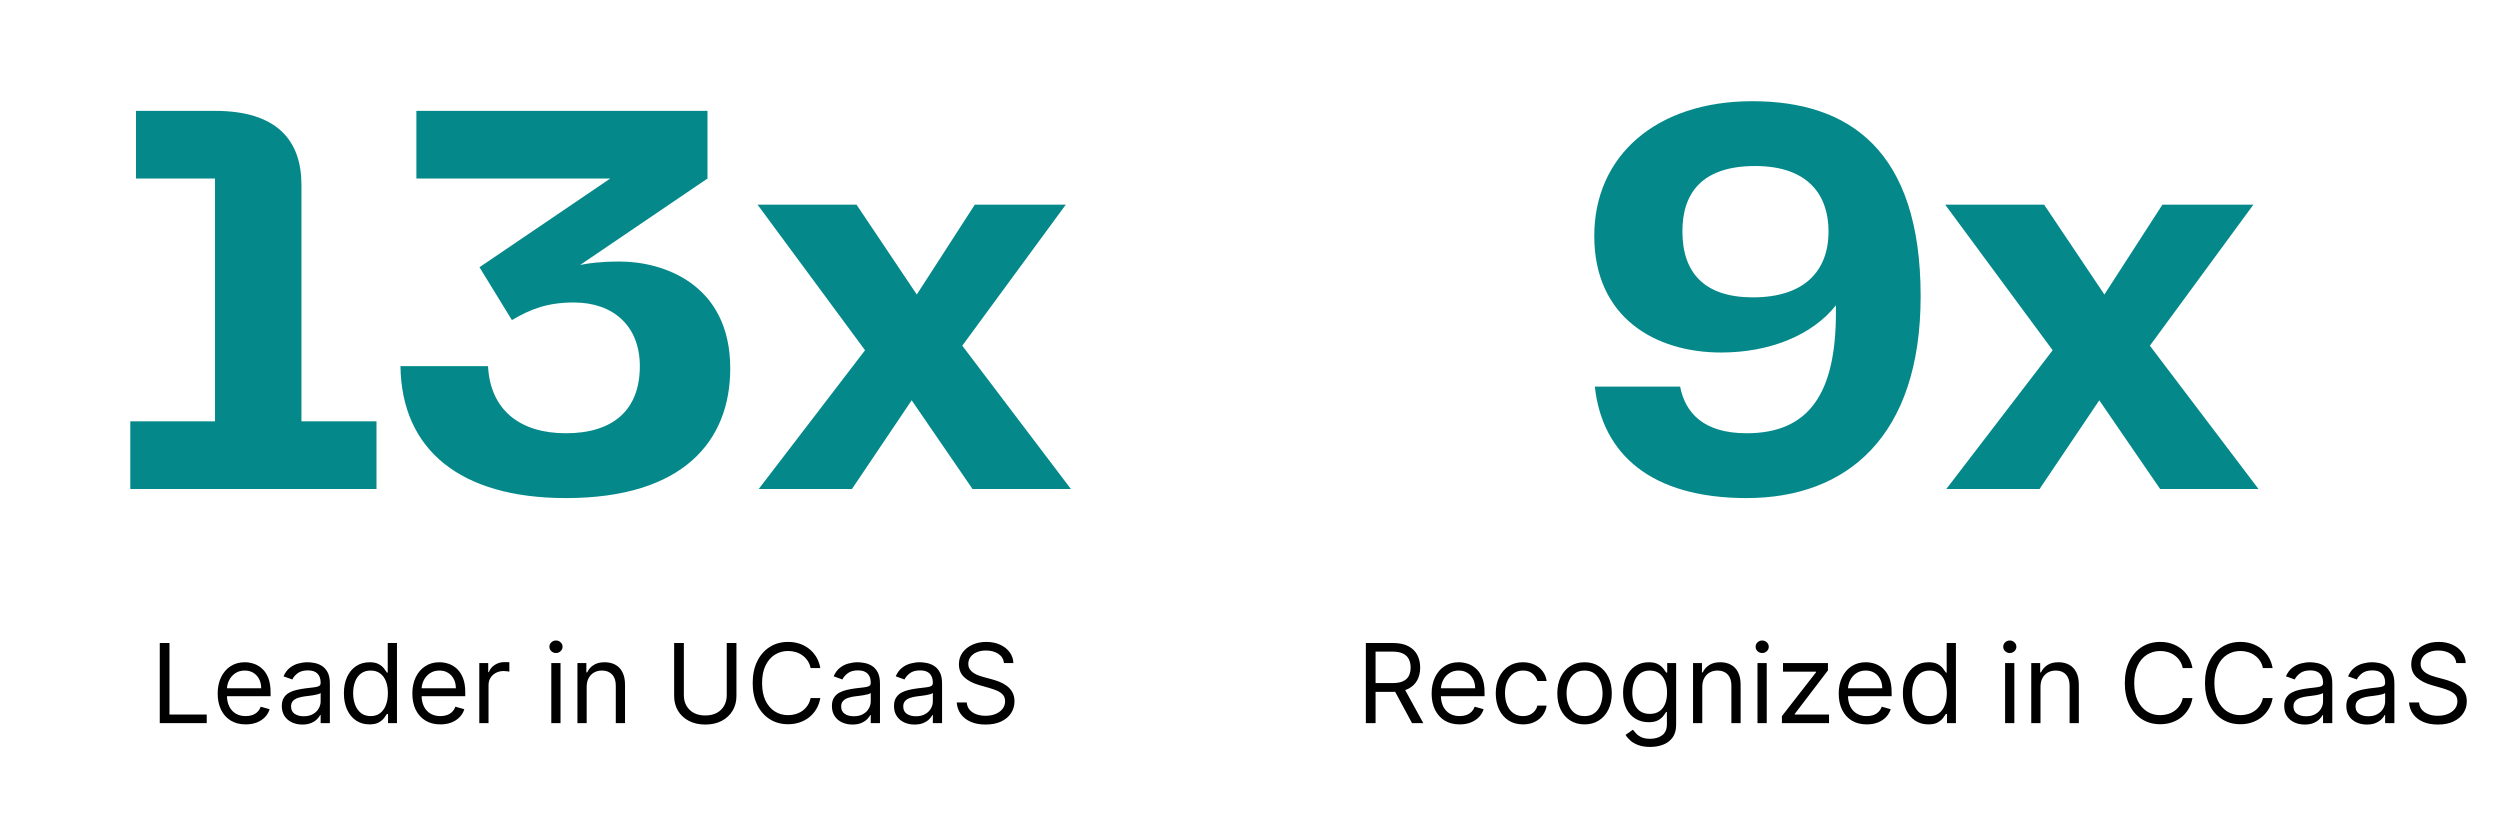
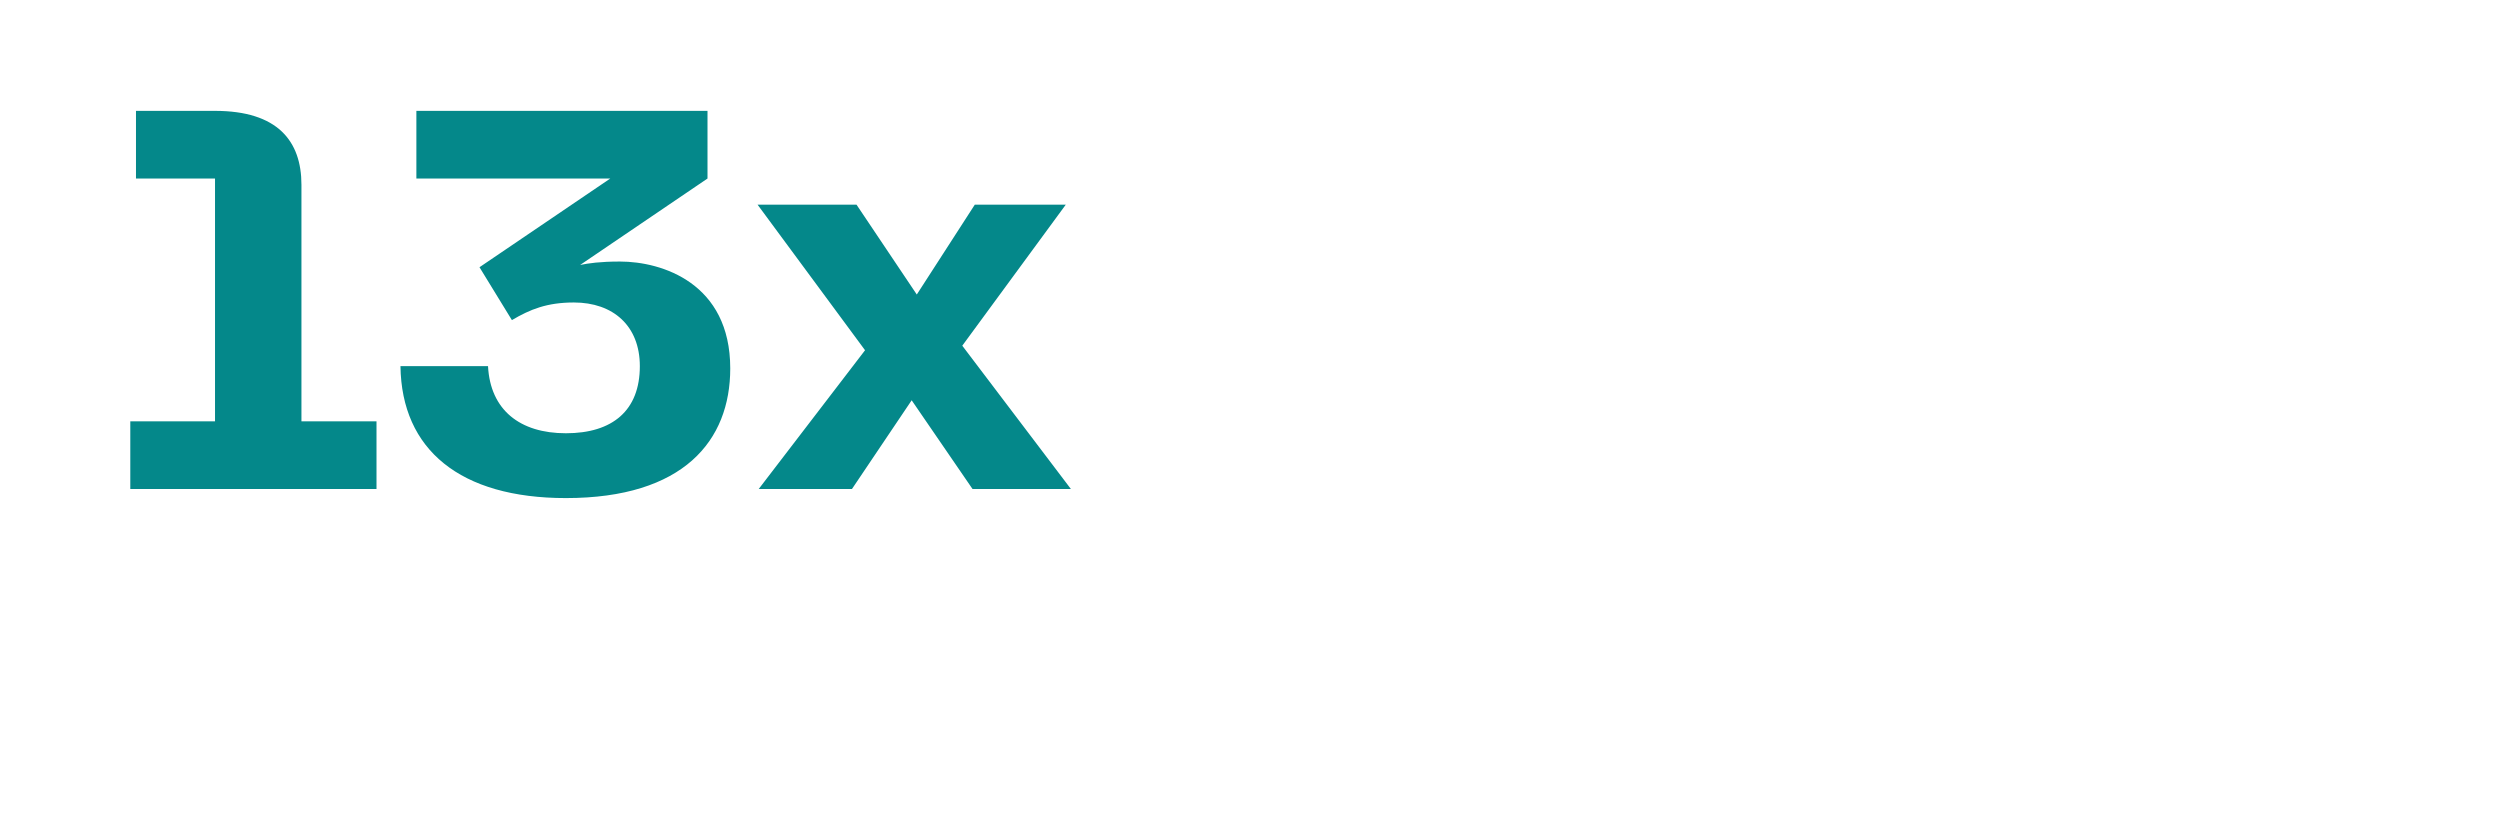
<svg xmlns="http://www.w3.org/2000/svg" width="363" height="118" viewBox="0 0 363 118" fill="none">
  <path d="M18.919 71V61.175H31.221V25.922H19.745V16.098H31.221C40.302 16.098 43.77 20.473 43.77 26.83V61.175H54.668V71H18.919ZM70.861 53.167C71.191 59.524 75.484 62.909 82.172 62.909C88.942 62.909 92.904 59.607 92.904 53.167C92.904 47.305 89.024 43.92 83.328 43.92C79.447 43.92 76.97 44.911 74.329 46.48L69.623 38.802L88.611 25.922H60.458V16.098H102.729V25.922L84.236 38.471C85.474 38.224 87.125 37.976 90.015 37.976C96.124 37.976 106.032 41.113 106.032 53.497C106.032 63.982 99.262 72.321 82.172 72.321C66.816 72.321 58.312 65.303 58.147 53.167H70.861ZM110.167 71L125.605 50.855L110.001 29.72H124.367L133.118 42.764L141.539 29.72H154.749L139.723 50.195L155.492 71H141.209L132.375 58.121L123.706 71H110.167Z" fill="#04888A" />
-   <path d="M23.198 105V93.364H24.607V103.75H30.016V105H23.198ZM35.675 105.182C34.834 105.182 34.109 104.996 33.499 104.625C32.893 104.25 32.425 103.727 32.096 103.057C31.77 102.383 31.607 101.598 31.607 100.705C31.607 99.811 31.77 99.023 32.096 98.341C32.425 97.655 32.884 97.121 33.471 96.739C34.062 96.352 34.751 96.159 35.539 96.159C35.994 96.159 36.443 96.235 36.886 96.386C37.329 96.538 37.732 96.784 38.096 97.125C38.459 97.462 38.749 97.909 38.965 98.466C39.181 99.023 39.289 99.708 39.289 100.523V101.091H32.562V99.932H37.925C37.925 99.439 37.827 99 37.63 98.614C37.437 98.227 37.16 97.922 36.8 97.699C36.444 97.475 36.024 97.364 35.539 97.364C35.005 97.364 34.543 97.496 34.153 97.761C33.766 98.023 33.469 98.364 33.261 98.784C33.052 99.204 32.948 99.655 32.948 100.136V100.909C32.948 101.568 33.062 102.127 33.289 102.585C33.52 103.04 33.84 103.386 34.249 103.625C34.658 103.86 35.134 103.977 35.675 103.977C36.028 103.977 36.346 103.928 36.63 103.83C36.918 103.727 37.166 103.576 37.374 103.375C37.583 103.17 37.744 102.917 37.857 102.614L39.153 102.977C39.016 103.417 38.787 103.803 38.465 104.136C38.143 104.466 37.745 104.723 37.272 104.909C36.798 105.091 36.266 105.182 35.675 105.182ZM43.897 105.205C43.344 105.205 42.842 105.1 42.391 104.892C41.941 104.68 41.583 104.375 41.318 103.977C41.052 103.576 40.92 103.091 40.92 102.523C40.92 102.023 41.018 101.617 41.215 101.307C41.412 100.992 41.675 100.746 42.005 100.568C42.334 100.39 42.698 100.258 43.096 100.17C43.497 100.08 43.901 100.008 44.306 99.954C44.836 99.886 45.266 99.835 45.596 99.801C45.929 99.763 46.172 99.701 46.323 99.614C46.478 99.526 46.556 99.375 46.556 99.159V99.114C46.556 98.553 46.403 98.117 46.096 97.807C45.793 97.496 45.333 97.341 44.715 97.341C44.075 97.341 43.573 97.481 43.209 97.761C42.846 98.042 42.59 98.341 42.443 98.659L41.17 98.204C41.397 97.674 41.7 97.261 42.079 96.966C42.461 96.667 42.878 96.458 43.329 96.341C43.783 96.22 44.23 96.159 44.67 96.159C44.95 96.159 45.272 96.193 45.636 96.261C46.003 96.326 46.357 96.46 46.698 96.665C47.043 96.869 47.329 97.178 47.556 97.591C47.783 98.004 47.897 98.557 47.897 99.25V105H46.556V103.818H46.488C46.397 104.008 46.245 104.21 46.033 104.426C45.821 104.642 45.539 104.826 45.187 104.977C44.834 105.129 44.405 105.205 43.897 105.205ZM44.102 104C44.632 104 45.079 103.896 45.443 103.688C45.81 103.479 46.086 103.21 46.272 102.881C46.461 102.551 46.556 102.205 46.556 101.841V100.614C46.499 100.682 46.374 100.744 46.181 100.801C45.992 100.854 45.772 100.902 45.522 100.943C45.276 100.981 45.035 101.015 44.8 101.045C44.569 101.072 44.382 101.095 44.238 101.114C43.889 101.159 43.564 101.233 43.261 101.335C42.961 101.434 42.719 101.583 42.533 101.784C42.352 101.981 42.261 102.25 42.261 102.591C42.261 103.057 42.433 103.409 42.778 103.648C43.126 103.883 43.568 104 44.102 104ZM53.64 105.182C52.913 105.182 52.271 104.998 51.714 104.631C51.157 104.259 50.721 103.737 50.407 103.062C50.093 102.384 49.935 101.583 49.935 100.659C49.935 99.742 50.093 98.947 50.407 98.273C50.721 97.599 51.159 97.078 51.719 96.71C52.28 96.343 52.928 96.159 53.663 96.159C54.231 96.159 54.68 96.254 55.009 96.443C55.343 96.629 55.596 96.841 55.771 97.079C55.949 97.314 56.087 97.508 56.185 97.659H56.299V93.364H57.64V105H56.344V103.659H56.185C56.087 103.818 55.947 104.019 55.765 104.261C55.583 104.5 55.324 104.714 54.986 104.903C54.649 105.089 54.2 105.182 53.64 105.182ZM53.822 103.977C54.36 103.977 54.814 103.837 55.185 103.557C55.557 103.273 55.839 102.881 56.032 102.381C56.225 101.877 56.322 101.295 56.322 100.636C56.322 99.985 56.227 99.415 56.038 98.926C55.848 98.434 55.568 98.051 55.197 97.778C54.825 97.502 54.367 97.364 53.822 97.364C53.254 97.364 52.78 97.51 52.401 97.801C52.026 98.089 51.744 98.481 51.555 98.977C51.369 99.47 51.276 100.023 51.276 100.636C51.276 101.258 51.371 101.822 51.56 102.33C51.754 102.833 52.038 103.235 52.413 103.534C52.791 103.83 53.261 103.977 53.822 103.977ZM63.941 105.182C63.1 105.182 62.375 104.996 61.765 104.625C61.159 104.25 60.691 103.727 60.361 103.057C60.036 102.383 59.873 101.598 59.873 100.705C59.873 99.811 60.036 99.023 60.361 98.341C60.691 97.655 61.149 97.121 61.736 96.739C62.327 96.352 63.017 96.159 63.805 96.159C64.259 96.159 64.708 96.235 65.151 96.386C65.594 96.538 65.998 96.784 66.362 97.125C66.725 97.462 67.015 97.909 67.231 98.466C67.447 99.023 67.555 99.708 67.555 100.523V101.091H60.827V99.932H66.191C66.191 99.439 66.093 99 65.896 98.614C65.702 98.227 65.426 97.922 65.066 97.699C64.71 97.475 64.29 97.364 63.805 97.364C63.271 97.364 62.809 97.496 62.418 97.761C62.032 98.023 61.735 98.364 61.526 98.784C61.318 99.204 61.214 99.655 61.214 100.136V100.909C61.214 101.568 61.327 102.127 61.555 102.585C61.786 103.04 62.106 103.386 62.515 103.625C62.924 103.86 63.399 103.977 63.941 103.977C64.293 103.977 64.612 103.928 64.896 103.83C65.183 103.727 65.432 103.576 65.64 103.375C65.848 103.17 66.009 102.917 66.123 102.614L67.418 102.977C67.282 103.417 67.053 103.803 66.731 104.136C66.409 104.466 66.011 104.723 65.538 104.909C65.064 105.091 64.532 105.182 63.941 105.182ZM69.594 105V96.273H70.89V97.591H70.981C71.14 97.159 71.428 96.809 71.844 96.54C72.261 96.271 72.731 96.136 73.254 96.136C73.352 96.136 73.475 96.138 73.623 96.142C73.771 96.146 73.882 96.151 73.958 96.159V97.523C73.913 97.511 73.808 97.494 73.646 97.472C73.487 97.445 73.318 97.432 73.14 97.432C72.716 97.432 72.337 97.521 72.004 97.699C71.674 97.873 71.413 98.115 71.219 98.426C71.03 98.733 70.935 99.083 70.935 99.477V105H69.594ZM80.048 105V96.273H81.388V105H80.048ZM80.729 94.818C80.468 94.818 80.243 94.729 80.053 94.551C79.868 94.373 79.775 94.159 79.775 93.909C79.775 93.659 79.868 93.445 80.053 93.267C80.243 93.089 80.468 93 80.729 93C80.991 93 81.214 93.089 81.4 93.267C81.589 93.445 81.684 93.659 81.684 93.909C81.684 94.159 81.589 94.373 81.4 94.551C81.214 94.729 80.991 94.818 80.729 94.818ZM85.185 99.75V105H83.844V96.273H85.14V97.636H85.254C85.458 97.193 85.769 96.837 86.185 96.568C86.602 96.296 87.14 96.159 87.799 96.159C88.39 96.159 88.907 96.28 89.35 96.523C89.793 96.761 90.138 97.125 90.384 97.614C90.63 98.099 90.754 98.712 90.754 99.454V105H89.413V99.546C89.413 98.86 89.235 98.326 88.879 97.943C88.522 97.557 88.034 97.364 87.413 97.364C86.985 97.364 86.602 97.456 86.265 97.642C85.932 97.828 85.668 98.099 85.475 98.454C85.282 98.811 85.185 99.242 85.185 99.75ZM105.522 93.364H106.931V101.068C106.931 101.864 106.744 102.574 106.369 103.199C105.997 103.82 105.473 104.311 104.795 104.67C104.117 105.027 103.321 105.205 102.408 105.205C101.496 105.205 100.7 105.027 100.022 104.67C99.344 104.311 98.817 103.82 98.442 103.199C98.071 102.574 97.886 101.864 97.886 101.068V93.364H99.295V100.955C99.295 101.523 99.42 102.028 99.67 102.472C99.92 102.911 100.276 103.258 100.738 103.511C101.204 103.761 101.761 103.886 102.408 103.886C103.056 103.886 103.613 103.761 104.079 103.511C104.545 103.258 104.901 102.911 105.147 102.472C105.397 102.028 105.522 101.523 105.522 100.955V93.364ZM119.109 97H117.7C117.616 96.595 117.47 96.239 117.262 95.932C117.058 95.625 116.808 95.367 116.512 95.159C116.22 94.947 115.897 94.788 115.54 94.682C115.184 94.576 114.813 94.523 114.427 94.523C113.722 94.523 113.084 94.701 112.512 95.057C111.944 95.413 111.491 95.938 111.154 96.631C110.821 97.324 110.654 98.174 110.654 99.182C110.654 100.189 110.821 101.04 111.154 101.733C111.491 102.426 111.944 102.951 112.512 103.307C113.084 103.663 113.722 103.841 114.427 103.841C114.813 103.841 115.184 103.788 115.54 103.682C115.897 103.576 116.22 103.419 116.512 103.21C116.808 102.998 117.058 102.739 117.262 102.432C117.47 102.121 117.616 101.765 117.7 101.364H119.109C119.003 101.958 118.809 102.491 118.529 102.96C118.249 103.43 117.9 103.83 117.484 104.159C117.067 104.485 116.599 104.733 116.08 104.903C115.565 105.074 115.014 105.159 114.427 105.159C113.434 105.159 112.552 104.917 111.779 104.432C111.006 103.947 110.398 103.258 109.955 102.364C109.512 101.47 109.29 100.409 109.29 99.182C109.29 97.954 109.512 96.894 109.955 96C110.398 95.106 111.006 94.417 111.779 93.932C112.552 93.447 113.434 93.204 114.427 93.204C115.014 93.204 115.565 93.29 116.08 93.46C116.599 93.631 117.067 93.881 117.484 94.21C117.9 94.536 118.249 94.934 118.529 95.403C118.809 95.869 119.003 96.401 119.109 97ZM123.772 105.205C123.219 105.205 122.717 105.1 122.266 104.892C121.816 104.68 121.458 104.375 121.192 103.977C120.927 103.576 120.795 103.091 120.795 102.523C120.795 102.023 120.893 101.617 121.09 101.307C121.287 100.992 121.55 100.746 121.88 100.568C122.21 100.39 122.573 100.258 122.971 100.17C123.372 100.08 123.776 100.008 124.181 99.954C124.711 99.886 125.141 99.835 125.471 99.801C125.804 99.763 126.047 99.701 126.198 99.614C126.353 99.526 126.431 99.375 126.431 99.159V99.114C126.431 98.553 126.278 98.117 125.971 97.807C125.668 97.496 125.208 97.341 124.59 97.341C123.95 97.341 123.448 97.481 123.085 97.761C122.721 98.042 122.465 98.341 122.317 98.659L121.045 98.204C121.272 97.674 121.575 97.261 121.954 96.966C122.336 96.667 122.753 96.458 123.204 96.341C123.658 96.22 124.105 96.159 124.545 96.159C124.825 96.159 125.147 96.193 125.511 96.261C125.878 96.326 126.232 96.46 126.573 96.665C126.918 96.869 127.204 97.178 127.431 97.591C127.658 98.004 127.772 98.557 127.772 99.25V105H126.431V103.818H126.363C126.272 104.008 126.121 104.21 125.908 104.426C125.696 104.642 125.414 104.826 125.062 104.977C124.71 105.129 124.28 105.205 123.772 105.205ZM123.977 104C124.507 104 124.954 103.896 125.317 103.688C125.685 103.479 125.961 103.21 126.147 102.881C126.336 102.551 126.431 102.205 126.431 101.841V100.614C126.374 100.682 126.249 100.744 126.056 100.801C125.867 100.854 125.647 100.902 125.397 100.943C125.151 100.981 124.91 101.015 124.675 101.045C124.444 101.072 124.257 101.095 124.113 101.114C123.764 101.159 123.439 101.233 123.136 101.335C122.836 101.434 122.594 101.583 122.408 101.784C122.227 101.981 122.136 102.25 122.136 102.591C122.136 103.057 122.308 103.409 122.653 103.648C123.001 103.883 123.442 104 123.977 104ZM132.788 105.205C132.235 105.205 131.733 105.1 131.282 104.892C130.831 104.68 130.473 104.375 130.208 103.977C129.943 103.576 129.81 103.091 129.81 102.523C129.81 102.023 129.909 101.617 130.106 101.307C130.303 100.992 130.566 100.746 130.896 100.568C131.225 100.39 131.589 100.258 131.987 100.17C132.388 100.08 132.791 100.008 133.197 99.954C133.727 99.886 134.157 99.835 134.487 99.801C134.82 99.763 135.062 99.701 135.214 99.614C135.369 99.526 135.447 99.375 135.447 99.159V99.114C135.447 98.553 135.293 98.117 134.987 97.807C134.683 97.496 134.223 97.341 133.606 97.341C132.966 97.341 132.464 97.481 132.1 97.761C131.737 98.042 131.481 98.341 131.333 98.659L130.06 98.204C130.288 97.674 130.591 97.261 130.969 96.966C131.352 96.667 131.769 96.458 132.219 96.341C132.674 96.22 133.121 96.159 133.56 96.159C133.841 96.159 134.163 96.193 134.526 96.261C134.894 96.326 135.248 96.46 135.589 96.665C135.933 96.869 136.219 97.178 136.447 97.591C136.674 98.004 136.788 98.557 136.788 99.25V105H135.447V103.818H135.379C135.288 104.008 135.136 104.21 134.924 104.426C134.712 104.642 134.43 104.826 134.077 104.977C133.725 105.129 133.295 105.205 132.788 105.205ZM132.992 104C133.522 104 133.969 103.896 134.333 103.688C134.701 103.479 134.977 103.21 135.163 102.881C135.352 102.551 135.447 102.205 135.447 101.841V100.614C135.39 100.682 135.265 100.744 135.072 100.801C134.882 100.854 134.663 100.902 134.413 100.943C134.166 100.981 133.926 101.015 133.691 101.045C133.46 101.072 133.272 101.095 133.129 101.114C132.78 101.159 132.454 101.233 132.151 101.335C131.852 101.434 131.61 101.583 131.424 101.784C131.242 101.981 131.151 102.25 131.151 102.591C131.151 103.057 131.324 103.409 131.668 103.648C132.017 103.883 132.458 104 132.992 104ZM145.781 96.273C145.712 95.697 145.436 95.25 144.951 94.932C144.466 94.614 143.871 94.454 143.167 94.454C142.652 94.454 142.201 94.538 141.815 94.704C141.432 94.871 141.133 95.1 140.917 95.392C140.705 95.684 140.599 96.015 140.599 96.386C140.599 96.697 140.673 96.964 140.82 97.188C140.972 97.407 141.165 97.591 141.4 97.739C141.635 97.883 141.881 98.002 142.138 98.097C142.396 98.188 142.633 98.261 142.849 98.318L144.031 98.636C144.334 98.716 144.671 98.826 145.042 98.966C145.417 99.106 145.775 99.297 146.116 99.54C146.46 99.778 146.745 100.085 146.968 100.46C147.192 100.835 147.303 101.295 147.303 101.841C147.303 102.47 147.138 103.038 146.809 103.545C146.483 104.053 146.006 104.456 145.377 104.756C144.752 105.055 143.993 105.205 143.099 105.205C142.265 105.205 141.544 105.07 140.934 104.801C140.328 104.532 139.851 104.157 139.502 103.676C139.157 103.195 138.962 102.636 138.917 102H140.371C140.409 102.439 140.557 102.803 140.815 103.091C141.076 103.375 141.406 103.587 141.803 103.727C142.205 103.864 142.637 103.932 143.099 103.932C143.637 103.932 144.12 103.845 144.548 103.67C144.976 103.492 145.315 103.246 145.565 102.932C145.815 102.614 145.94 102.242 145.94 101.818C145.94 101.432 145.832 101.117 145.616 100.875C145.4 100.633 145.116 100.436 144.763 100.284C144.411 100.133 144.031 100 143.621 99.886L142.19 99.477C141.281 99.216 140.561 98.843 140.031 98.358C139.5 97.873 139.235 97.239 139.235 96.454C139.235 95.803 139.411 95.235 139.763 94.75C140.12 94.261 140.597 93.883 141.195 93.614C141.798 93.341 142.47 93.204 143.212 93.204C143.962 93.204 144.629 93.339 145.212 93.608C145.796 93.873 146.258 94.237 146.599 94.699C146.943 95.161 147.125 95.686 147.144 96.273H145.781Z" fill="black" />
-   <path d="M254.439 14.694C268.475 14.694 278.877 21.794 278.877 43.012C278.877 63.404 268.144 72.321 253.614 72.321C239.744 72.321 232.644 65.964 231.57 56.139H243.954C244.697 59.937 247.339 62.909 253.614 62.909C262.778 62.909 266.576 56.965 266.576 45.406V44.333C263.108 48.709 256.916 51.186 249.899 51.186C240.404 51.186 231.488 46.149 231.488 34.261C231.488 22.62 240.487 14.694 254.439 14.694ZM244.285 33.6C244.285 39.627 247.504 43.177 254.522 43.177C261.87 43.177 265.502 39.462 265.502 33.6C265.502 28.317 262.53 24.106 254.852 24.106C247.174 24.106 244.285 27.986 244.285 33.6ZM282.607 71L298.046 50.855L282.442 29.72H296.808L305.559 42.764L313.98 29.72H327.19L312.164 50.195L327.933 71H313.65L304.816 58.121L296.147 71H282.607Z" fill="#04888A" />
-   <path d="M198.323 105V93.364H202.255C203.164 93.364 203.91 93.519 204.494 93.829C205.077 94.136 205.509 94.559 205.789 95.097C206.069 95.635 206.21 96.246 206.21 96.932C206.21 97.617 206.069 98.225 205.789 98.756C205.509 99.286 205.079 99.703 204.499 100.006C203.92 100.305 203.179 100.455 202.278 100.455H199.096V99.182H202.232C202.853 99.182 203.353 99.091 203.732 98.909C204.115 98.727 204.391 98.47 204.562 98.136C204.736 97.799 204.823 97.398 204.823 96.932C204.823 96.466 204.736 96.059 204.562 95.71C204.388 95.362 204.109 95.093 203.727 94.903C203.344 94.71 202.838 94.614 202.21 94.614H199.732V105H198.323ZM203.8 99.773L206.664 105H205.028L202.21 99.773H203.8ZM211.941 105.182C211.1 105.182 210.375 104.996 209.765 104.625C209.159 104.25 208.691 103.727 208.362 103.057C208.036 102.383 207.873 101.598 207.873 100.705C207.873 99.811 208.036 99.023 208.362 98.341C208.691 97.655 209.149 97.121 209.737 96.739C210.327 96.352 211.017 96.159 211.805 96.159C212.259 96.159 212.708 96.235 213.151 96.386C213.594 96.538 213.998 96.784 214.362 97.125C214.725 97.462 215.015 97.909 215.231 98.466C215.447 99.023 215.555 99.708 215.555 100.523V101.091H208.827V99.932H214.191C214.191 99.439 214.093 99 213.896 98.614C213.702 98.227 213.426 97.922 213.066 97.699C212.71 97.475 212.29 97.364 211.805 97.364C211.271 97.364 210.808 97.496 210.418 97.761C210.032 98.023 209.735 98.364 209.526 98.784C209.318 99.204 209.214 99.655 209.214 100.136V100.909C209.214 101.568 209.327 102.127 209.555 102.585C209.786 103.04 210.106 103.386 210.515 103.625C210.924 103.86 211.399 103.977 211.941 103.977C212.293 103.977 212.612 103.928 212.896 103.83C213.183 103.727 213.432 103.576 213.64 103.375C213.848 103.17 214.009 102.917 214.123 102.614L215.418 102.977C215.282 103.417 215.053 103.803 214.731 104.136C214.409 104.466 214.011 104.723 213.538 104.909C213.064 105.091 212.532 105.182 211.941 105.182ZM221.14 105.182C220.322 105.182 219.617 104.989 219.026 104.602C218.435 104.216 217.981 103.684 217.663 103.006C217.344 102.328 217.185 101.553 217.185 100.682C217.185 99.796 217.348 99.013 217.674 98.335C218.004 97.653 218.462 97.121 219.049 96.739C219.64 96.352 220.329 96.159 221.117 96.159C221.731 96.159 222.284 96.273 222.776 96.5C223.269 96.727 223.672 97.046 223.987 97.454C224.301 97.864 224.496 98.341 224.572 98.886H223.231C223.129 98.489 222.901 98.136 222.549 97.829C222.201 97.519 221.731 97.364 221.14 97.364C220.617 97.364 220.159 97.5 219.765 97.773C219.375 98.042 219.07 98.422 218.85 98.915C218.634 99.403 218.526 99.977 218.526 100.636C218.526 101.311 218.632 101.898 218.844 102.398C219.06 102.898 219.363 103.286 219.754 103.562C220.147 103.839 220.61 103.977 221.14 103.977C221.488 103.977 221.805 103.917 222.089 103.795C222.373 103.674 222.613 103.5 222.81 103.273C223.007 103.045 223.147 102.773 223.231 102.455H224.572C224.496 102.97 224.308 103.434 224.009 103.847C223.714 104.256 223.322 104.581 222.833 104.824C222.348 105.062 221.784 105.182 221.14 105.182ZM230.077 105.182C229.29 105.182 228.598 104.994 228.004 104.619C227.413 104.244 226.951 103.72 226.617 103.045C226.288 102.371 226.123 101.583 226.123 100.682C226.123 99.773 226.288 98.979 226.617 98.301C226.951 97.623 227.413 97.097 228.004 96.722C228.598 96.347 229.29 96.159 230.077 96.159C230.865 96.159 231.555 96.347 232.146 96.722C232.74 97.097 233.202 97.623 233.532 98.301C233.865 98.979 234.032 99.773 234.032 100.682C234.032 101.583 233.865 102.371 233.532 103.045C233.202 103.72 232.74 104.244 232.146 104.619C231.555 104.994 230.865 105.182 230.077 105.182ZM230.077 103.977C230.676 103.977 231.168 103.824 231.555 103.517C231.941 103.21 232.227 102.807 232.413 102.307C232.598 101.807 232.691 101.265 232.691 100.682C232.691 100.098 232.598 99.555 232.413 99.051C232.227 98.547 231.941 98.14 231.555 97.829C231.168 97.519 230.676 97.364 230.077 97.364C229.479 97.364 228.987 97.519 228.6 97.829C228.214 98.14 227.928 98.547 227.742 99.051C227.557 99.555 227.464 100.098 227.464 100.682C227.464 101.265 227.557 101.807 227.742 102.307C227.928 102.807 228.214 103.21 228.6 103.517C228.987 103.824 229.479 103.977 230.077 103.977ZM239.602 108.455C238.954 108.455 238.397 108.371 237.931 108.205C237.465 108.042 237.077 107.826 236.766 107.557C236.46 107.292 236.215 107.008 236.033 106.705L237.102 105.955C237.223 106.114 237.376 106.295 237.562 106.5C237.747 106.708 238.001 106.888 238.323 107.04C238.649 107.195 239.075 107.273 239.602 107.273C240.306 107.273 240.888 107.102 241.346 106.761C241.804 106.42 242.033 105.886 242.033 105.159V103.386H241.92C241.821 103.545 241.681 103.742 241.499 103.977C241.321 104.208 241.064 104.415 240.727 104.597C240.393 104.775 239.942 104.864 239.374 104.864C238.67 104.864 238.037 104.697 237.477 104.364C236.92 104.03 236.478 103.545 236.153 102.909C235.831 102.273 235.67 101.5 235.67 100.591C235.67 99.697 235.827 98.919 236.141 98.256C236.456 97.589 236.893 97.074 237.454 96.71C238.014 96.343 238.662 96.159 239.397 96.159C239.965 96.159 240.416 96.254 240.749 96.443C241.086 96.629 241.344 96.841 241.522 97.079C241.704 97.314 241.844 97.508 241.942 97.659H242.079V96.273H243.374V105.25C243.374 106 243.204 106.61 242.863 107.08C242.526 107.553 242.071 107.9 241.499 108.119C240.931 108.343 240.299 108.455 239.602 108.455ZM239.556 103.659C240.094 103.659 240.549 103.536 240.92 103.29C241.291 103.044 241.573 102.689 241.766 102.227C241.96 101.765 242.056 101.212 242.056 100.568C242.056 99.939 241.961 99.385 241.772 98.903C241.583 98.422 241.302 98.046 240.931 97.773C240.56 97.5 240.102 97.364 239.556 97.364C238.988 97.364 238.514 97.508 238.136 97.796C237.761 98.083 237.478 98.47 237.289 98.954C237.103 99.439 237.011 99.977 237.011 100.568C237.011 101.174 237.105 101.71 237.295 102.176C237.488 102.638 237.772 103.002 238.147 103.267C238.526 103.528 238.996 103.659 239.556 103.659ZM247.17 99.75V105H245.829V96.273H247.124V97.636H247.238C247.442 97.193 247.753 96.837 248.17 96.568C248.586 96.296 249.124 96.159 249.783 96.159C250.374 96.159 250.891 96.28 251.335 96.523C251.778 96.761 252.122 97.125 252.369 97.614C252.615 98.099 252.738 98.712 252.738 99.454V105H251.397V99.546C251.397 98.86 251.219 98.326 250.863 97.943C250.507 97.557 250.018 97.364 249.397 97.364C248.969 97.364 248.586 97.456 248.249 97.642C247.916 97.828 247.653 98.099 247.46 98.454C247.266 98.811 247.17 99.242 247.17 99.75ZM255.188 105V96.273H256.529V105H255.188ZM255.87 94.818C255.609 94.818 255.383 94.729 255.194 94.551C255.008 94.373 254.915 94.159 254.915 93.909C254.915 93.659 255.008 93.445 255.194 93.267C255.383 93.089 255.609 93 255.87 93C256.131 93 256.355 93.089 256.54 93.267C256.73 93.445 256.825 93.659 256.825 93.909C256.825 94.159 256.73 94.373 256.54 94.551C256.355 94.729 256.131 94.818 255.87 94.818ZM258.735 105V103.977L263.69 97.614V97.523H258.894V96.273H265.417V97.341L260.599 103.659V103.75H265.576V105H258.735ZM271.05 105.182C270.21 105.182 269.484 104.996 268.874 104.625C268.268 104.25 267.8 103.727 267.471 103.057C267.145 102.383 266.982 101.598 266.982 100.705C266.982 99.811 267.145 99.023 267.471 98.341C267.8 97.655 268.259 97.121 268.846 96.739C269.437 96.352 270.126 96.159 270.914 96.159C271.369 96.159 271.817 96.235 272.261 96.386C272.704 96.538 273.107 96.784 273.471 97.125C273.835 97.462 274.124 97.909 274.34 98.466C274.556 99.023 274.664 99.708 274.664 100.523V101.091H267.937V99.932H273.3C273.3 99.439 273.202 99 273.005 98.614C272.812 98.227 272.535 97.922 272.175 97.699C271.819 97.475 271.399 97.364 270.914 97.364C270.38 97.364 269.918 97.496 269.528 97.761C269.141 98.023 268.844 98.364 268.636 98.784C268.427 99.204 268.323 99.655 268.323 100.136V100.909C268.323 101.568 268.437 102.127 268.664 102.585C268.895 103.04 269.215 103.386 269.624 103.625C270.033 103.86 270.509 103.977 271.05 103.977C271.403 103.977 271.721 103.928 272.005 103.83C272.293 103.727 272.541 103.576 272.749 103.375C272.958 103.17 273.119 102.917 273.232 102.614L274.528 102.977C274.391 103.417 274.162 103.803 273.84 104.136C273.518 104.466 273.121 104.723 272.647 104.909C272.174 105.091 271.641 105.182 271.05 105.182ZM279.999 105.182C279.272 105.182 278.63 104.998 278.073 104.631C277.516 104.259 277.081 103.737 276.766 103.062C276.452 102.384 276.295 101.583 276.295 100.659C276.295 99.742 276.452 98.947 276.766 98.273C277.081 97.599 277.518 97.078 278.079 96.71C278.639 96.343 279.287 96.159 280.022 96.159C280.59 96.159 281.039 96.254 281.369 96.443C281.702 96.629 281.956 96.841 282.13 97.079C282.308 97.314 282.446 97.508 282.545 97.659H282.658V93.364H283.999V105H282.704V103.659H282.545C282.446 103.818 282.306 104.019 282.124 104.261C281.942 104.5 281.683 104.714 281.346 104.903C281.009 105.089 280.56 105.182 279.999 105.182ZM280.181 103.977C280.719 103.977 281.174 103.837 281.545 103.557C281.916 103.273 282.198 102.881 282.391 102.381C282.585 101.877 282.681 101.295 282.681 100.636C282.681 99.985 282.586 99.415 282.397 98.926C282.208 98.434 281.927 98.051 281.556 97.778C281.185 97.502 280.727 97.364 280.181 97.364C279.613 97.364 279.139 97.51 278.761 97.801C278.386 98.089 278.103 98.481 277.914 98.977C277.728 99.47 277.636 100.023 277.636 100.636C277.636 101.258 277.73 101.822 277.92 102.33C278.113 102.833 278.397 103.235 278.772 103.534C279.151 103.83 279.621 103.977 280.181 103.977ZM291.141 105V96.273H292.482V105H291.141ZM291.823 94.818C291.562 94.818 291.336 94.729 291.147 94.551C290.961 94.373 290.869 94.159 290.869 93.909C290.869 93.659 290.961 93.445 291.147 93.267C291.336 93.089 291.562 93 291.823 93C292.085 93 292.308 93.089 292.494 93.267C292.683 93.445 292.778 93.659 292.778 93.909C292.778 94.159 292.683 94.373 292.494 94.551C292.308 94.729 292.085 94.818 291.823 94.818ZM296.279 99.75V105H294.938V96.273H296.234V97.636H296.347C296.552 97.193 296.862 96.837 297.279 96.568C297.696 96.296 298.234 96.159 298.893 96.159C299.484 96.159 300.001 96.28 300.444 96.523C300.887 96.761 301.232 97.125 301.478 97.614C301.724 98.099 301.847 98.712 301.847 99.454V105H300.506V99.546C300.506 98.86 300.328 98.326 299.972 97.943C299.616 97.557 299.128 97.364 298.506 97.364C298.078 97.364 297.696 97.456 297.359 97.642C297.025 97.828 296.762 98.099 296.569 98.454C296.376 98.811 296.279 99.242 296.279 99.75ZM318.343 97H316.934C316.851 96.595 316.705 96.239 316.496 95.932C316.292 95.625 316.042 95.367 315.746 95.159C315.455 94.947 315.131 94.788 314.775 94.682C314.419 94.576 314.048 94.523 313.661 94.523C312.957 94.523 312.318 94.701 311.746 95.057C311.178 95.413 310.726 95.938 310.388 96.631C310.055 97.324 309.888 98.174 309.888 99.182C309.888 100.189 310.055 101.04 310.388 101.733C310.726 102.426 311.178 102.951 311.746 103.307C312.318 103.663 312.957 103.841 313.661 103.841C314.048 103.841 314.419 103.788 314.775 103.682C315.131 103.576 315.455 103.419 315.746 103.21C316.042 102.998 316.292 102.739 316.496 102.432C316.705 102.121 316.851 101.765 316.934 101.364H318.343C318.237 101.958 318.044 102.491 317.763 102.96C317.483 103.43 317.135 103.83 316.718 104.159C316.301 104.485 315.834 104.733 315.315 104.903C314.799 105.074 314.248 105.159 313.661 105.159C312.669 105.159 311.786 104.917 311.013 104.432C310.241 103.947 309.633 103.258 309.19 102.364C308.746 101.47 308.525 100.409 308.525 99.182C308.525 97.954 308.746 96.894 309.19 96C309.633 95.106 310.241 94.417 311.013 93.932C311.786 93.447 312.669 93.204 313.661 93.204C314.248 93.204 314.799 93.29 315.315 93.46C315.834 93.631 316.301 93.881 316.718 94.21C317.135 94.536 317.483 94.934 317.763 95.403C318.044 95.869 318.237 96.401 318.343 97ZM329.984 97H328.575C328.491 96.595 328.345 96.239 328.137 95.932C327.933 95.625 327.683 95.367 327.387 95.159C327.095 94.947 326.772 94.788 326.415 94.682C326.059 94.576 325.688 94.523 325.302 94.523C324.597 94.523 323.959 94.701 323.387 95.057C322.819 95.413 322.366 95.938 322.029 96.631C321.696 97.324 321.529 98.174 321.529 99.182C321.529 100.189 321.696 101.04 322.029 101.733C322.366 102.426 322.819 102.951 323.387 103.307C323.959 103.663 324.597 103.841 325.302 103.841C325.688 103.841 326.059 103.788 326.415 103.682C326.772 103.576 327.095 103.419 327.387 103.21C327.683 102.998 327.933 102.739 328.137 102.432C328.345 102.121 328.491 101.765 328.575 101.364H329.984C329.878 101.958 329.684 102.491 329.404 102.96C329.124 103.43 328.775 103.83 328.359 104.159C327.942 104.485 327.474 104.733 326.955 104.903C326.44 105.074 325.889 105.159 325.302 105.159C324.309 105.159 323.427 104.917 322.654 104.432C321.881 103.947 321.273 103.258 320.83 102.364C320.387 101.47 320.165 100.409 320.165 99.182C320.165 97.954 320.387 96.894 320.83 96C321.273 95.106 321.881 94.417 322.654 93.932C323.427 93.447 324.309 93.204 325.302 93.204C325.889 93.204 326.44 93.29 326.955 93.46C327.474 93.631 327.942 93.881 328.359 94.21C328.775 94.536 329.124 94.934 329.404 95.403C329.684 95.869 329.878 96.401 329.984 97ZM334.647 105.205C334.094 105.205 333.592 105.1 333.141 104.892C332.691 104.68 332.333 104.375 332.067 103.977C331.802 103.576 331.67 103.091 331.67 102.523C331.67 102.023 331.768 101.617 331.965 101.307C332.162 100.992 332.425 100.746 332.755 100.568C333.085 100.39 333.448 100.258 333.846 100.17C334.247 100.08 334.651 100.008 335.056 99.954C335.586 99.886 336.016 99.835 336.346 99.801C336.679 99.763 336.922 99.701 337.073 99.614C337.228 99.526 337.306 99.375 337.306 99.159V99.114C337.306 98.553 337.153 98.117 336.846 97.807C336.543 97.496 336.083 97.341 335.465 97.341C334.825 97.341 334.323 97.481 333.96 97.761C333.596 98.042 333.34 98.341 333.192 98.659L331.92 98.204C332.147 97.674 332.45 97.261 332.829 96.966C333.211 96.667 333.628 96.458 334.079 96.341C334.533 96.22 334.98 96.159 335.42 96.159C335.7 96.159 336.022 96.193 336.386 96.261C336.753 96.326 337.107 96.46 337.448 96.665C337.793 96.869 338.079 97.178 338.306 97.591C338.533 98.004 338.647 98.557 338.647 99.25V105H337.306V103.818H337.238C337.147 104.008 336.996 104.21 336.783 104.426C336.571 104.642 336.289 104.826 335.937 104.977C335.585 105.129 335.155 105.205 334.647 105.205ZM334.852 104C335.382 104 335.829 103.896 336.192 103.688C336.56 103.479 336.836 103.21 337.022 102.881C337.211 102.551 337.306 102.205 337.306 101.841V100.614C337.249 100.682 337.124 100.744 336.931 100.801C336.742 100.854 336.522 100.902 336.272 100.943C336.026 100.981 335.785 101.015 335.55 101.045C335.319 101.072 335.132 101.095 334.988 101.114C334.639 101.159 334.314 101.233 334.011 101.335C333.711 101.434 333.469 101.583 333.283 101.784C333.102 101.981 333.011 102.25 333.011 102.591C333.011 103.057 333.183 103.409 333.528 103.648C333.876 103.883 334.317 104 334.852 104ZM343.663 105.205C343.11 105.205 342.608 105.1 342.157 104.892C341.706 104.68 341.348 104.375 341.083 103.977C340.818 103.576 340.685 103.091 340.685 102.523C340.685 102.023 340.784 101.617 340.981 101.307C341.178 100.992 341.441 100.746 341.771 100.568C342.1 100.39 342.464 100.258 342.862 100.17C343.263 100.08 343.666 100.008 344.072 99.954C344.602 99.886 345.032 99.835 345.362 99.801C345.695 99.763 345.937 99.701 346.089 99.614C346.244 99.526 346.322 99.375 346.322 99.159V99.114C346.322 98.553 346.168 98.117 345.862 97.807C345.558 97.496 345.098 97.341 344.481 97.341C343.841 97.341 343.339 97.481 342.975 97.761C342.612 98.042 342.356 98.341 342.208 98.659L340.935 98.204C341.163 97.674 341.466 97.261 341.844 96.966C342.227 96.667 342.644 96.458 343.094 96.341C343.549 96.22 343.996 96.159 344.435 96.159C344.716 96.159 345.038 96.193 345.401 96.261C345.769 96.326 346.123 96.46 346.464 96.665C346.808 96.869 347.094 97.178 347.322 97.591C347.549 98.004 347.663 98.557 347.663 99.25V105H346.322V103.818H346.254C346.163 104.008 346.011 104.21 345.799 104.426C345.587 104.642 345.305 104.826 344.952 104.977C344.6 105.129 344.17 105.205 343.663 105.205ZM343.867 104C344.397 104 344.844 103.896 345.208 103.688C345.576 103.479 345.852 103.21 346.038 102.881C346.227 102.551 346.322 102.205 346.322 101.841V100.614C346.265 100.682 346.14 100.744 345.947 100.801C345.757 100.854 345.538 100.902 345.288 100.943C345.041 100.981 344.801 101.015 344.566 101.045C344.335 101.072 344.147 101.095 344.004 101.114C343.655 101.159 343.329 101.233 343.026 101.335C342.727 101.434 342.485 101.583 342.299 101.784C342.117 101.981 342.026 102.25 342.026 102.591C342.026 103.057 342.199 103.409 342.543 103.648C342.892 103.883 343.333 104 343.867 104ZM356.656 96.273C356.587 95.697 356.311 95.25 355.826 94.932C355.341 94.614 354.746 94.454 354.042 94.454C353.527 94.454 353.076 94.538 352.69 94.704C352.307 94.871 352.008 95.1 351.792 95.392C351.58 95.684 351.474 96.015 351.474 96.386C351.474 96.697 351.548 96.964 351.695 97.188C351.847 97.407 352.04 97.591 352.275 97.739C352.51 97.883 352.756 98.002 353.013 98.097C353.271 98.188 353.508 98.261 353.724 98.318L354.906 98.636C355.209 98.716 355.546 98.826 355.917 98.966C356.292 99.106 356.65 99.297 356.991 99.54C357.335 99.778 357.62 100.085 357.843 100.46C358.067 100.835 358.178 101.295 358.178 101.841C358.178 102.47 358.013 103.038 357.684 103.545C357.358 104.053 356.881 104.456 356.252 104.756C355.627 105.055 354.868 105.205 353.974 105.205C353.14 105.205 352.419 105.07 351.809 104.801C351.203 104.532 350.726 104.157 350.377 103.676C350.032 103.195 349.837 102.636 349.792 102H351.246C351.284 102.439 351.432 102.803 351.69 103.091C351.951 103.375 352.281 103.587 352.678 103.727C353.08 103.864 353.512 103.932 353.974 103.932C354.512 103.932 354.995 103.845 355.423 103.67C355.851 103.492 356.19 103.246 356.44 102.932C356.69 102.614 356.815 102.242 356.815 101.818C356.815 101.432 356.707 101.117 356.491 100.875C356.275 100.633 355.991 100.436 355.638 100.284C355.286 100.133 354.906 100 354.496 99.886L353.065 99.477C352.156 99.216 351.436 98.843 350.906 98.358C350.375 97.873 350.11 97.239 350.11 96.454C350.11 95.803 350.286 95.235 350.638 94.75C350.995 94.261 351.472 93.883 352.07 93.614C352.673 93.341 353.345 93.204 354.087 93.204C354.837 93.204 355.504 93.339 356.087 93.608C356.671 93.873 357.133 94.237 357.474 94.699C357.818 95.161 358 95.686 358.019 96.273H356.656Z" fill="black" />
</svg>